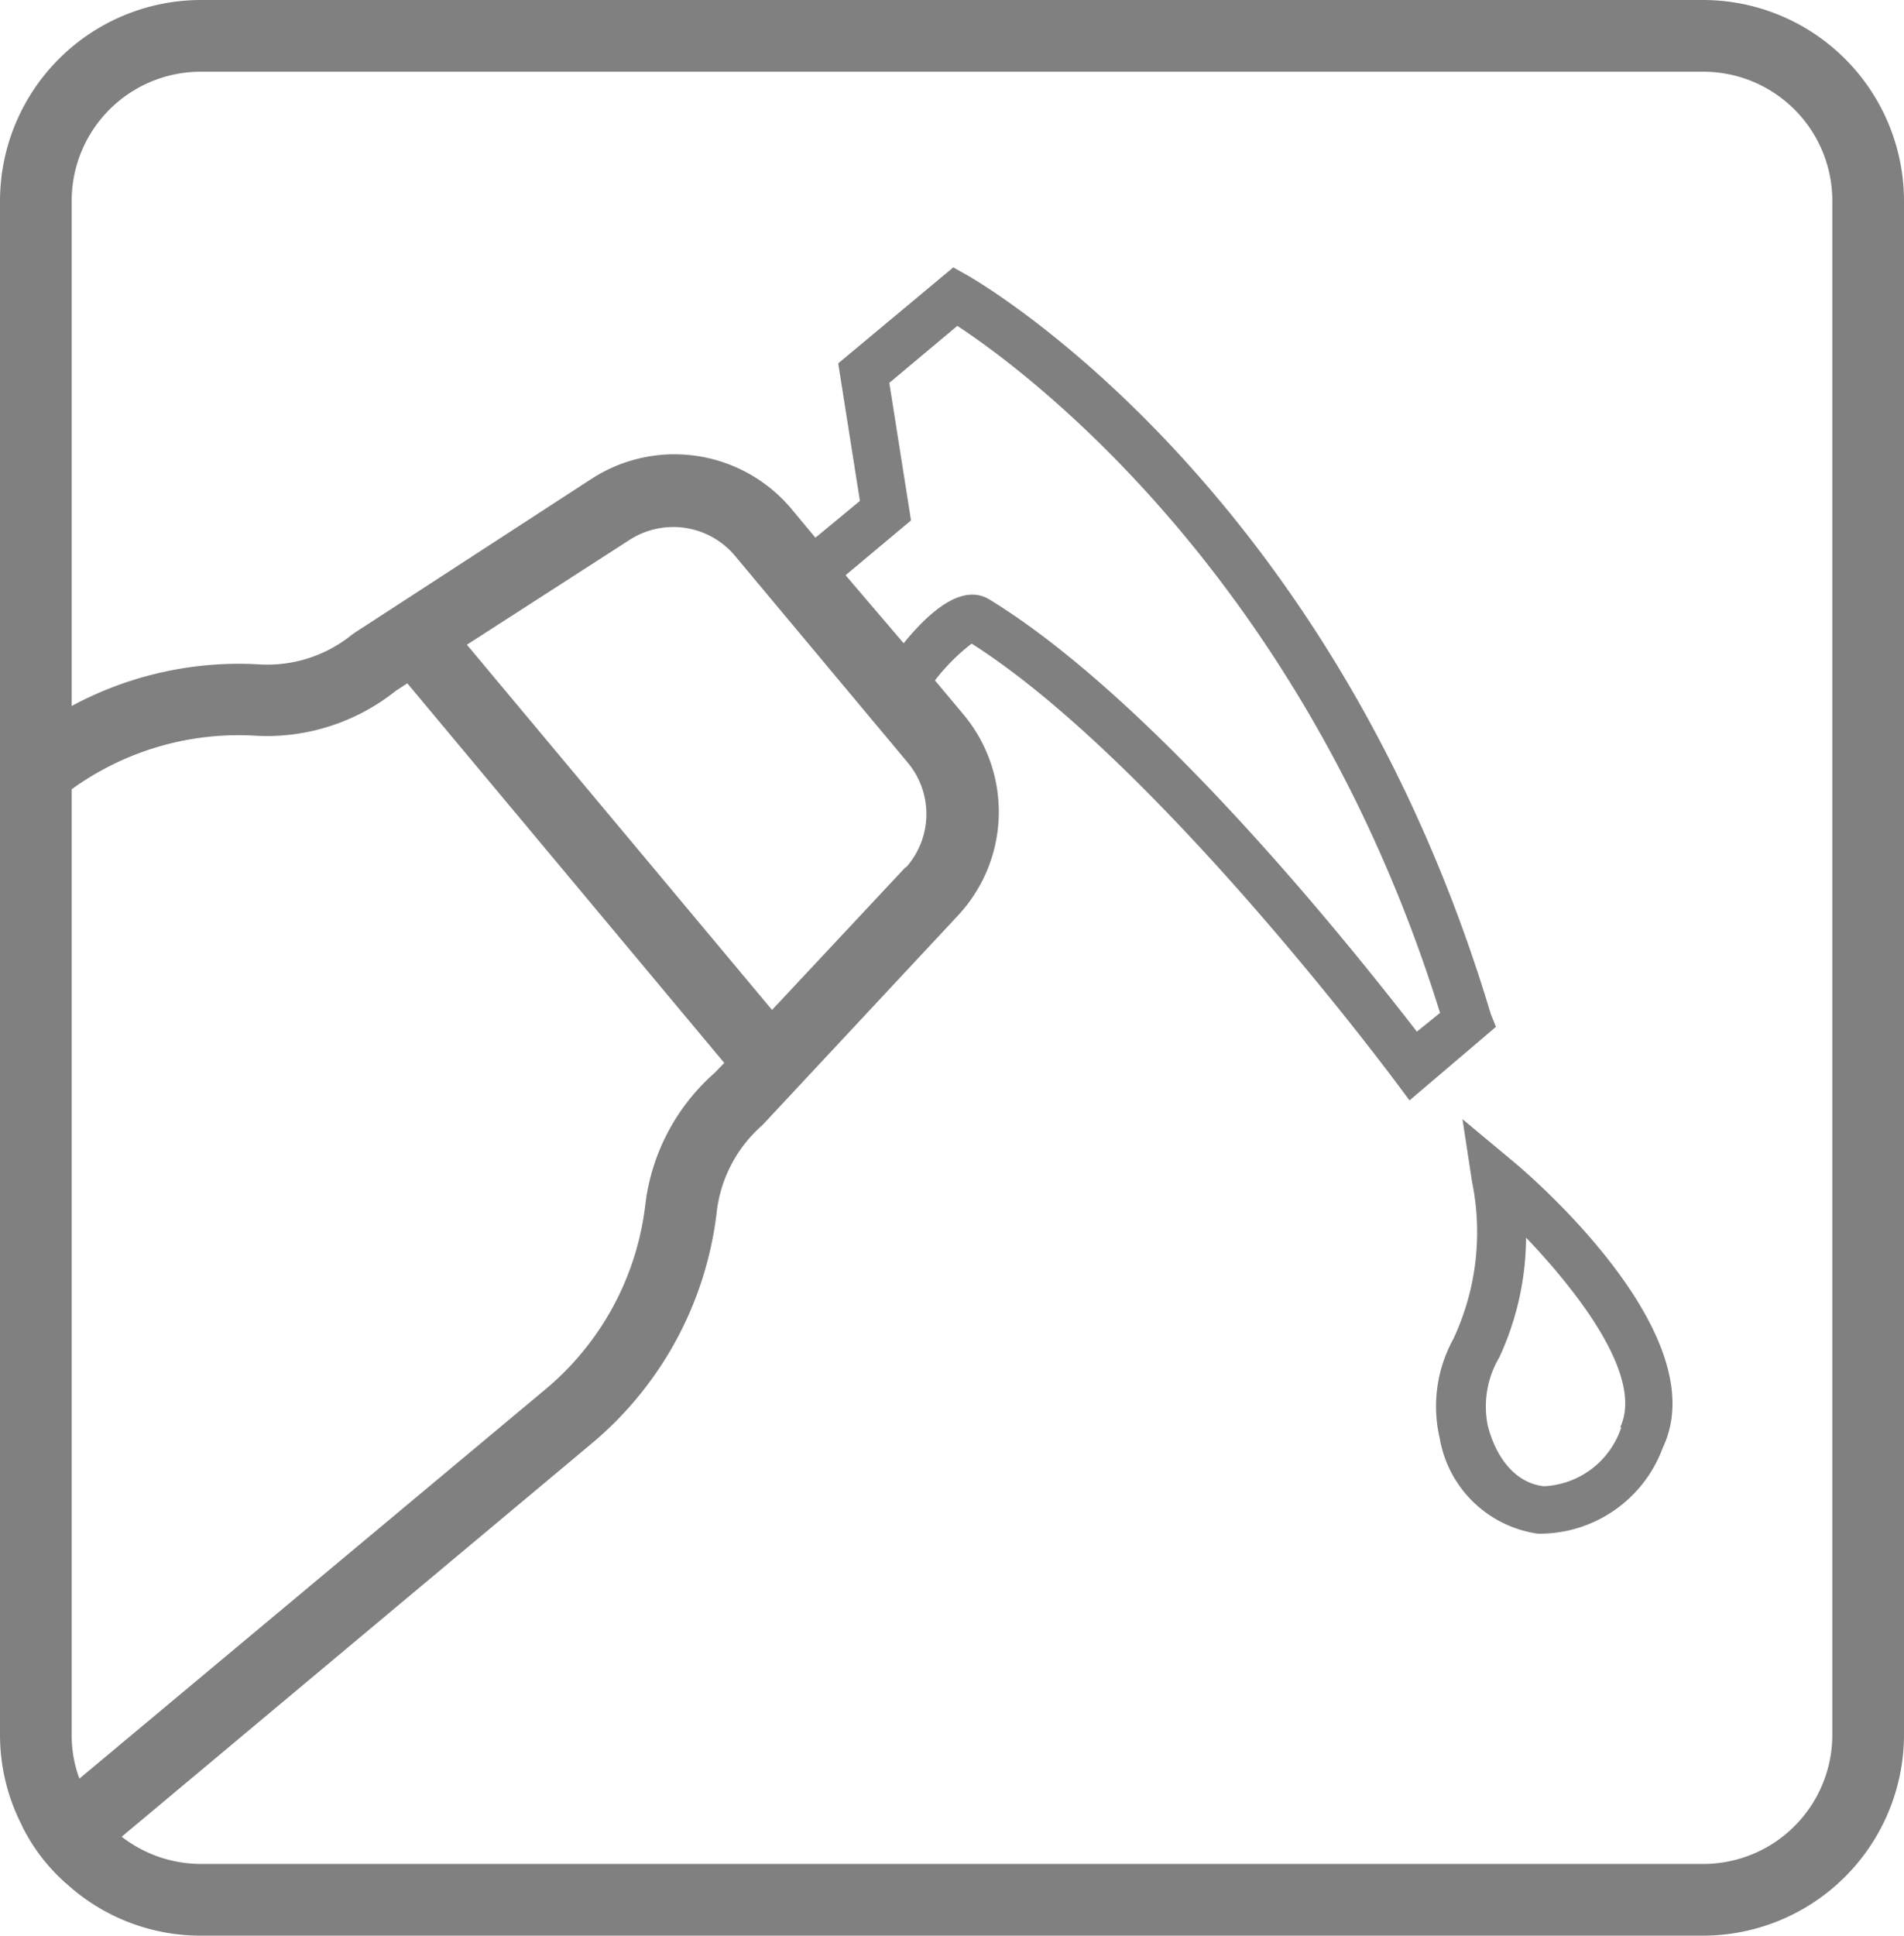
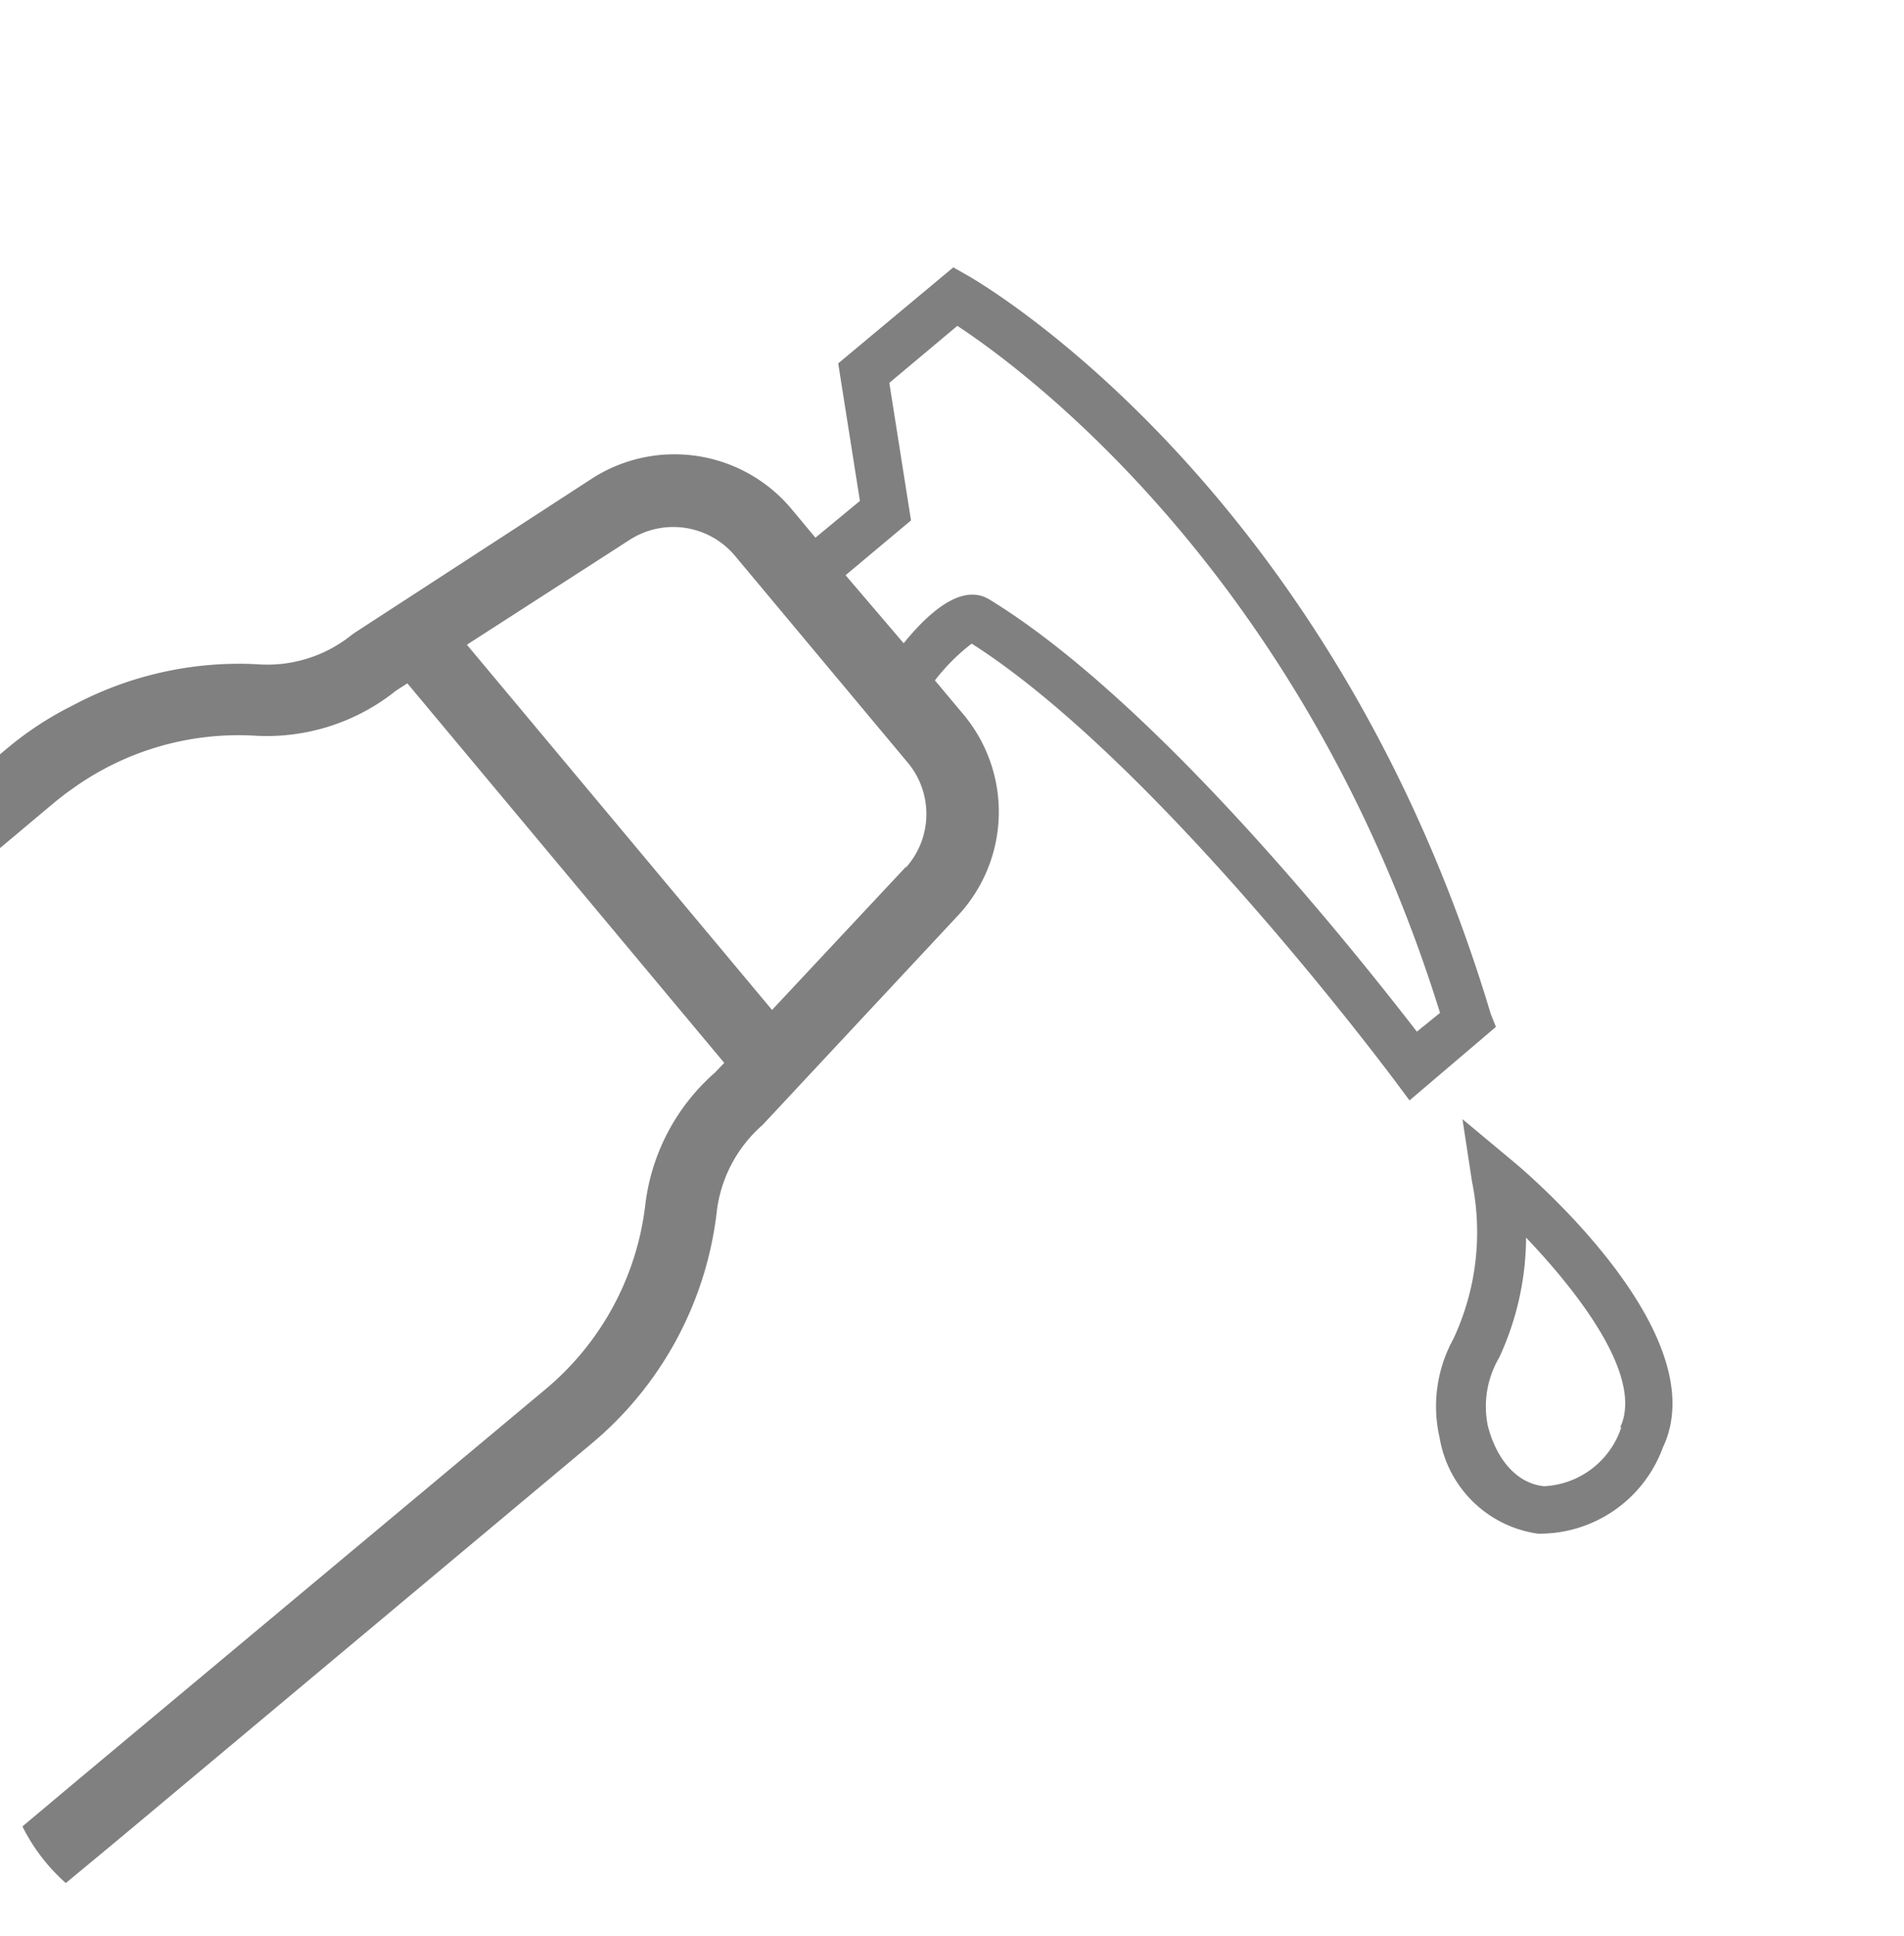
<svg xmlns="http://www.w3.org/2000/svg" viewBox="0 0 51.79 52.63">
  <defs>
    <style>.cls-1{fill:gray;}</style>
  </defs>
  <title>Artboard 7 copy</title>
  <g id="Layer_3" data-name="Layer 3">
-     <path class="cls-1" d="M46.33,0H5.46A5.47,5.47,0,0,0,0,5.46V47.17a5.39,5.39,0,0,0,.61,2.49A5.1,5.1,0,0,0,1.79,51.2a5.41,5.41,0,0,0,3.67,1.43H46.33a5.47,5.47,0,0,0,5.46-5.46V5.46A5.47,5.47,0,0,0,46.33,0Zm3.51,47.17a3.51,3.51,0,0,1-3.51,3.51H5.46a3.52,3.52,0,0,1-3.3-2.32,3.35,3.35,0,0,1-.21-1.19V5.46A3.51,3.51,0,0,1,5.46,1.95H46.33a3.51,3.51,0,0,1,3.51,3.51Z" />
    <path class="cls-1" d="M40.55,27.57C36.26,13.26,26.72,7.72,26.32,7.49l-.39-.22L22.8,9.88l.59,3.74-1.21,1-.65-.78A4.15,4.15,0,0,0,16.12,13L9.67,17.19l-.1.07a3.66,3.66,0,0,1-2.59.8,9.59,9.59,0,0,0-5,1.12A9.05,9.05,0,0,0,.24,20.31l-.24.2v2.55l1.49-1.25c.15-.12.3-.24.46-.35A7.74,7.74,0,0,1,6.88,20a5.62,5.62,0,0,0,3.89-1.22l.31-.2L19.7,28.9l-.26.27a5.67,5.67,0,0,0-1.89,3.61,7.7,7.7,0,0,1-2.72,5L2.16,48.36.61,49.66A5.1,5.1,0,0,0,1.79,51.2l1.52-1.26L16.08,39.26A9.66,9.66,0,0,0,19.49,33a3.71,3.71,0,0,1,1.25-2.41l5.32-5.7a4.13,4.13,0,0,0,.15-5.46l-.78-.93a5.45,5.45,0,0,1,1-1c5.06,3.22,11.43,11.78,11.5,11.87l.41.55,2.35-2Zm-15.91-4L21,27.46l-8.3-9.93,4.44-2.86a2.19,2.19,0,0,1,2.85.44l4.68,5.6A2.18,2.18,0,0,1,24.64,23.59Zm13.9,4.48c-1.55-2-7-8.91-11.61-11.74-.6-.38-1.39,0-2.35,1.18L23,15.64l1.78-1.49-.59-3.74,1.85-1.55c1.78,1.17,9.42,6.75,13.13,18.68Z" />
-     <path class="cls-1" d="M41.1,31.53l-1.32-1.1.26,1.7a6.84,6.84,0,0,1-.51,4.28,3.8,3.8,0,0,0-.37,2.69,3.16,3.16,0,0,0,2.67,2.6h0a3.57,3.57,0,0,0,3.4-2.34C46.68,36.32,41.68,32,41.1,31.53Zm3,7.28A2.33,2.33,0,0,1,42,40.41h0c-.71-.07-1.28-.68-1.53-1.64a2.62,2.62,0,0,1,.31-1.86,7.82,7.82,0,0,0,.73-3.26C42.92,35.13,44.72,37.43,44.07,38.81Z" />
+     <path class="cls-1" d="M41.1,31.53l-1.32-1.1.26,1.7a6.84,6.84,0,0,1-.51,4.28,3.8,3.8,0,0,0-.37,2.69,3.16,3.16,0,0,0,2.67,2.6h0a3.57,3.57,0,0,0,3.4-2.34C46.68,36.32,41.68,32,41.1,31.53Zm3,7.28A2.33,2.33,0,0,1,42,40.41c-.71-.07-1.28-.68-1.53-1.64a2.62,2.62,0,0,1,.31-1.86,7.82,7.82,0,0,0,.73-3.26C42.92,35.13,44.72,37.43,44.07,38.81Z" />
  </g>
</svg>